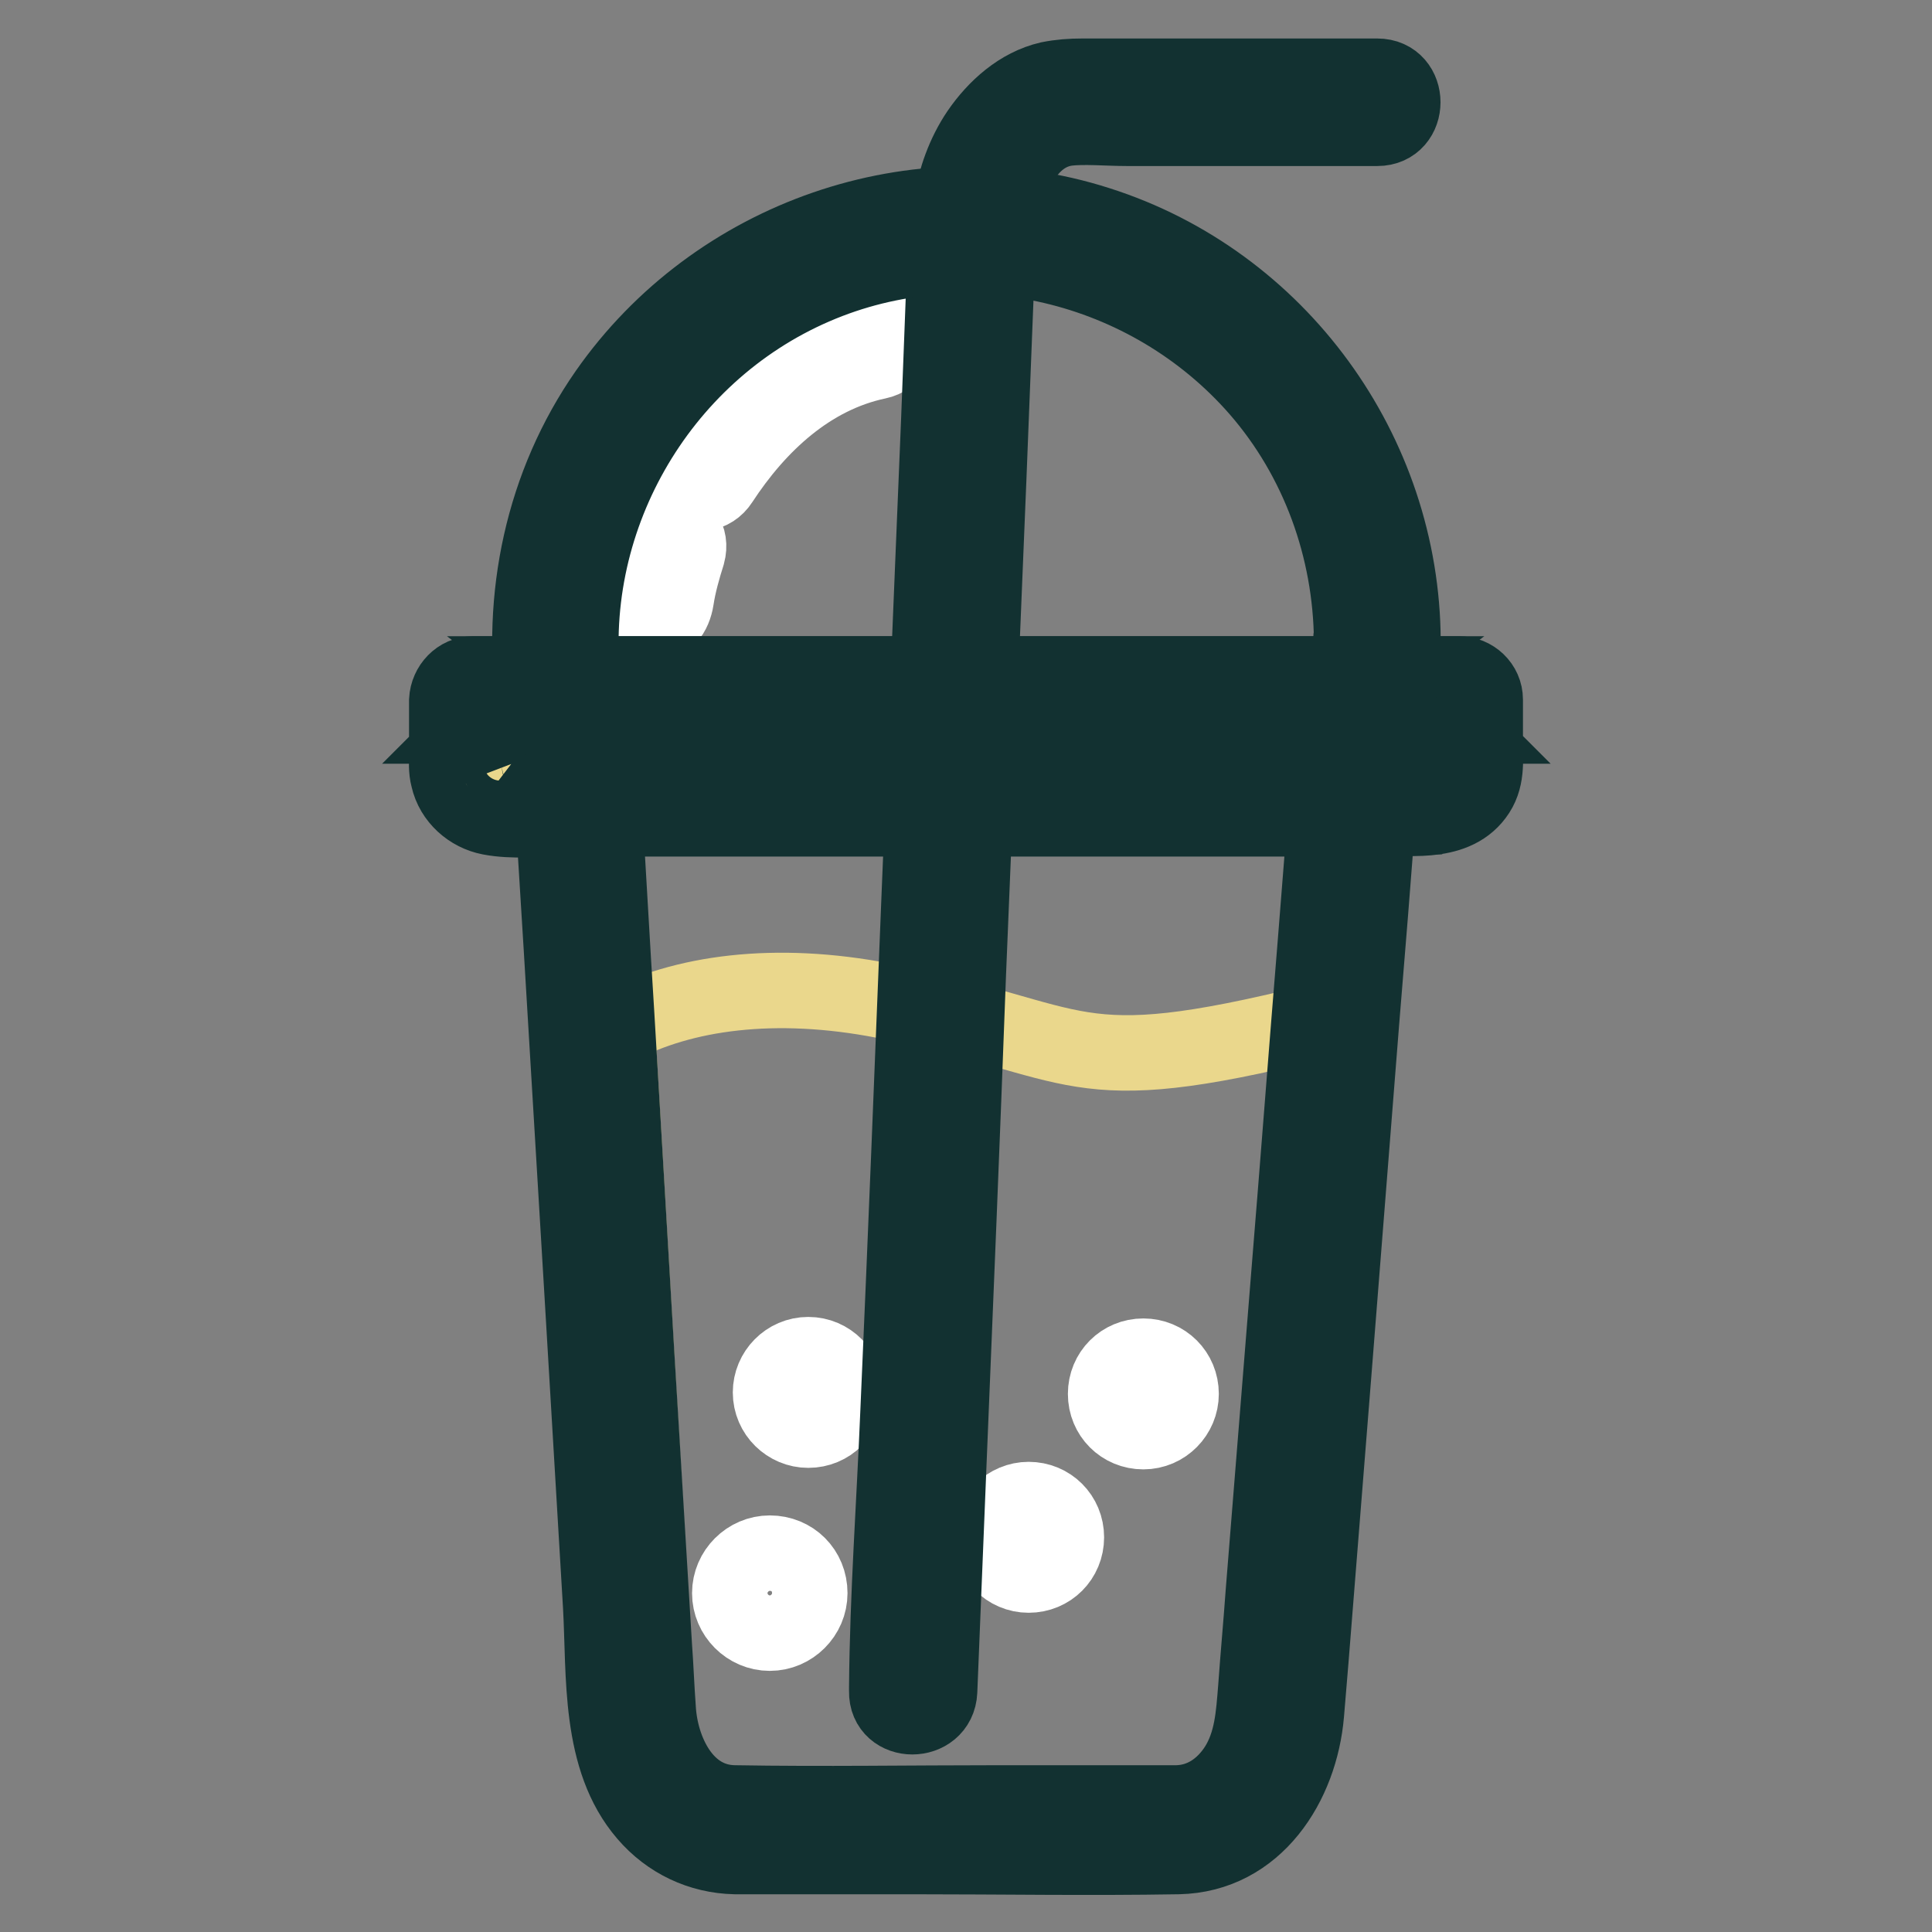
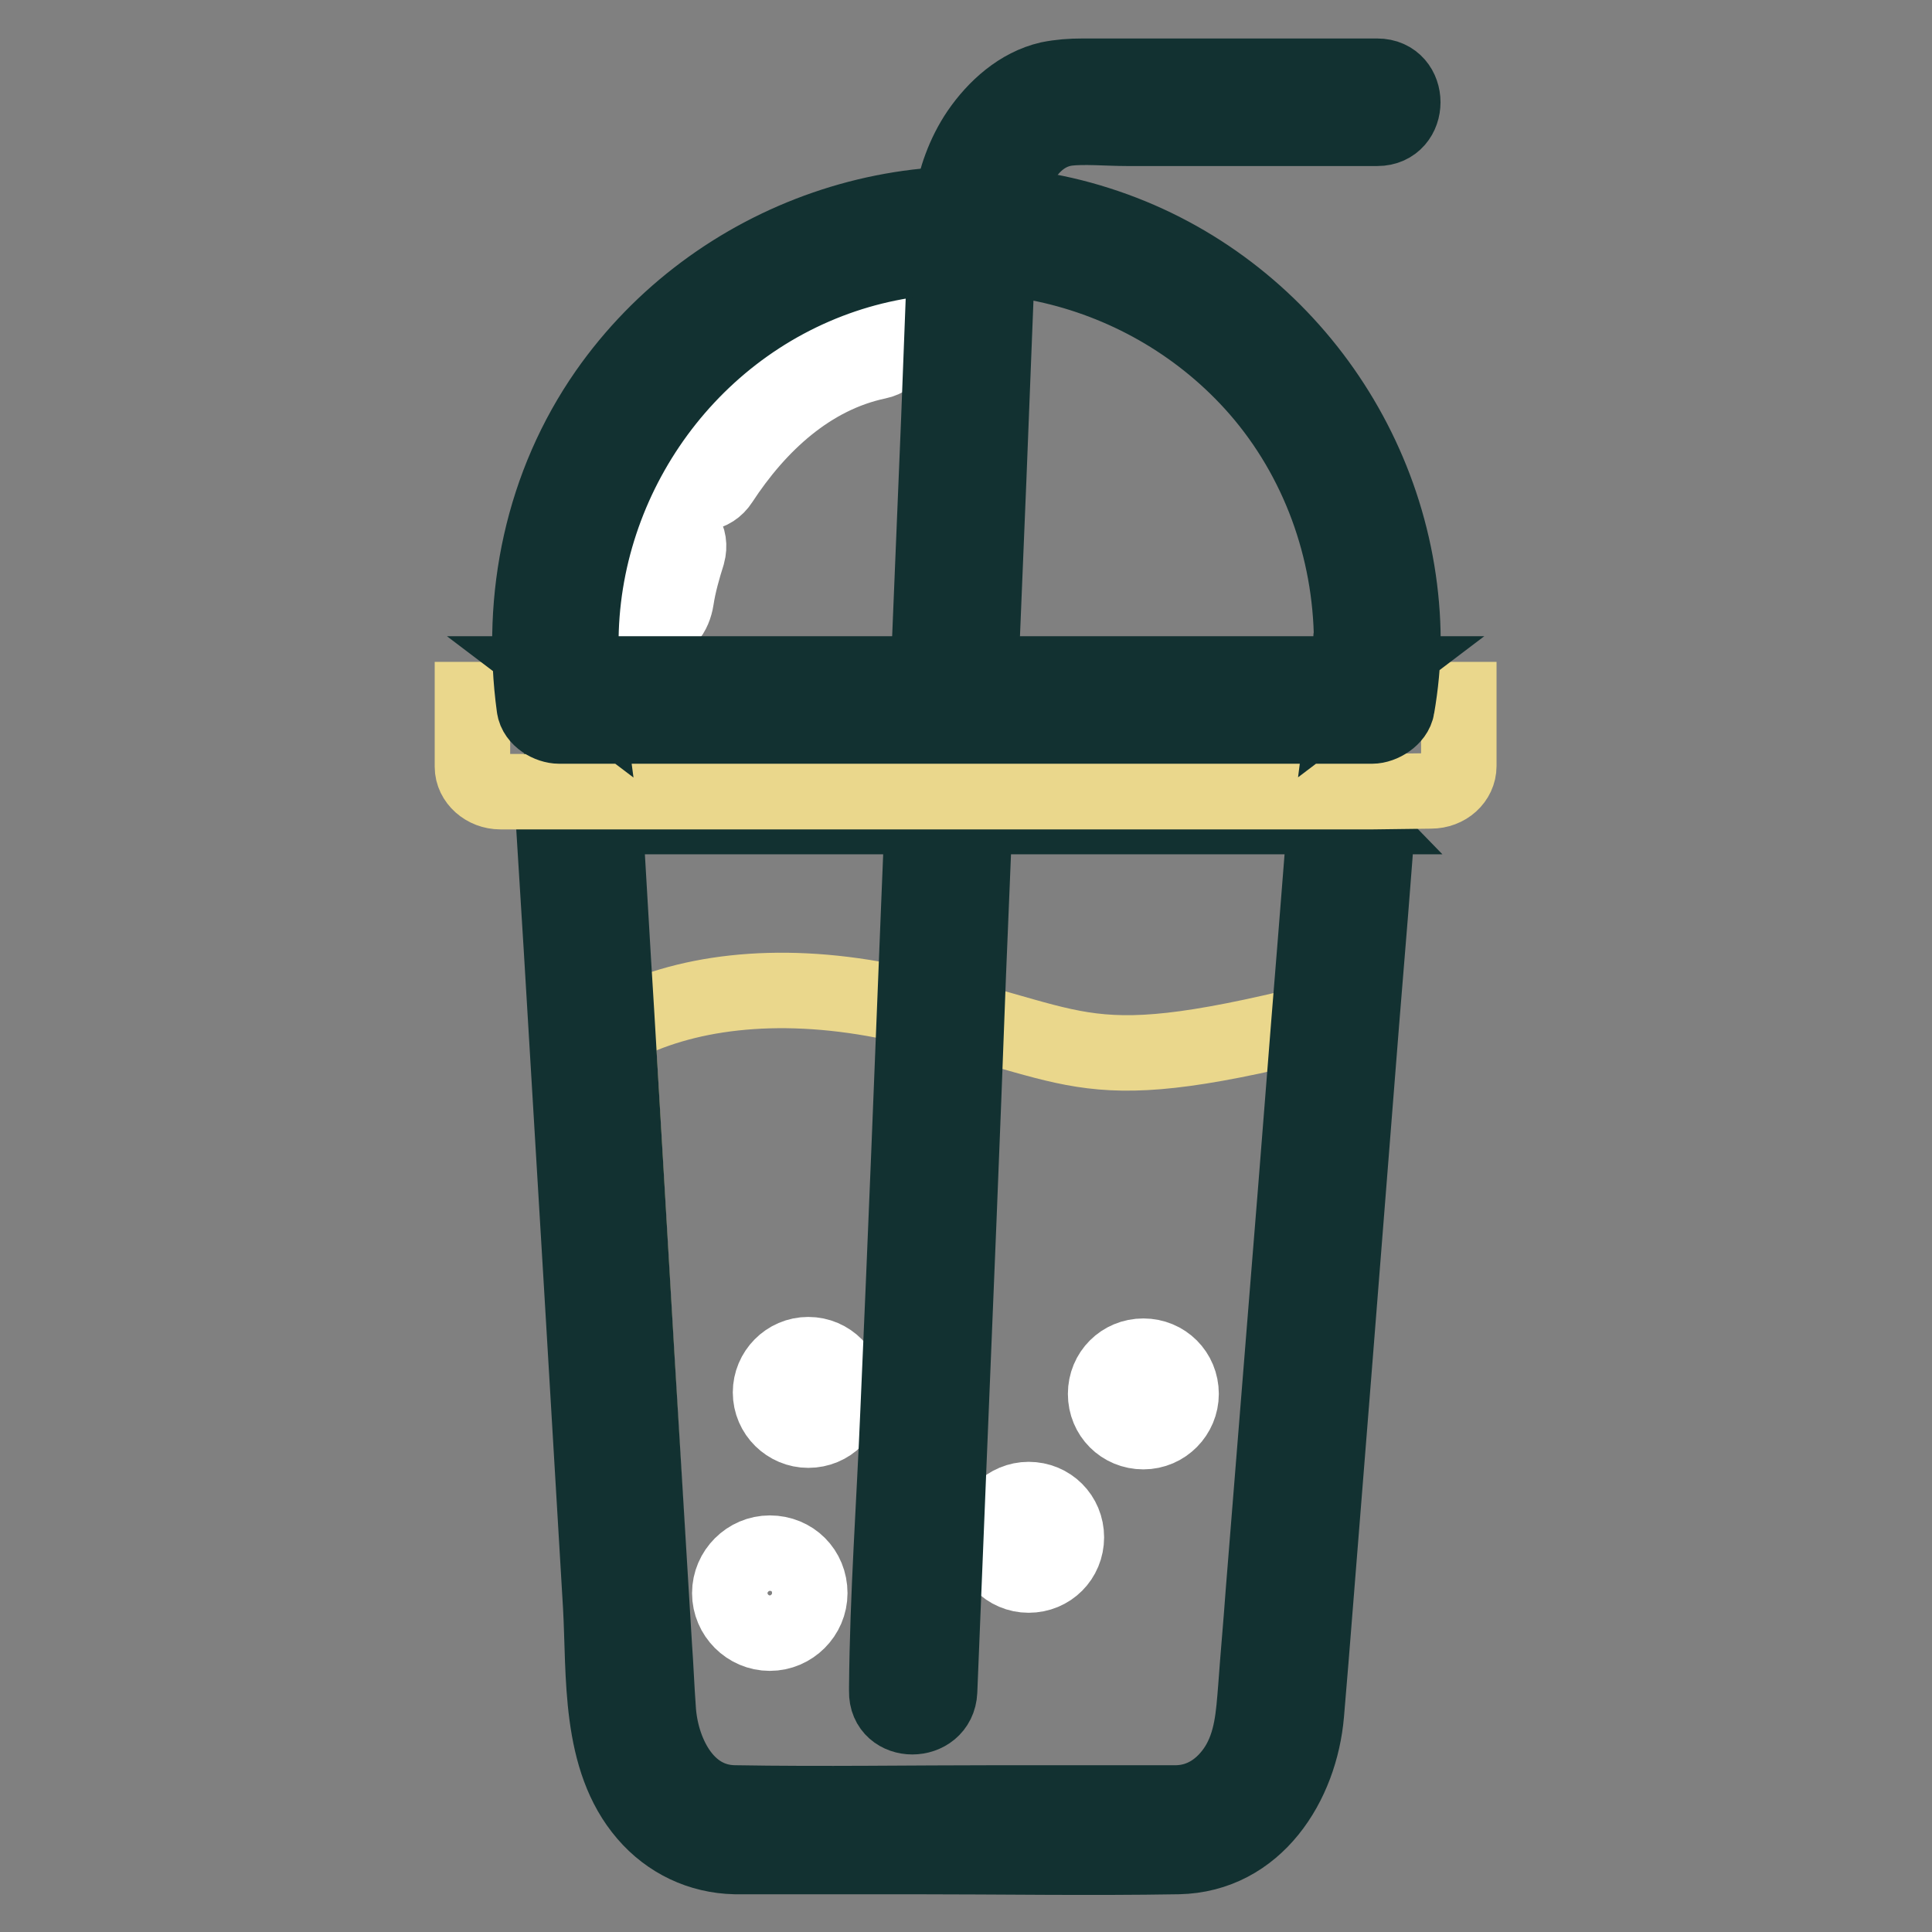
<svg xmlns="http://www.w3.org/2000/svg" version="1.1" x="0px" y="0px" viewBox="0 0 256 256" enable-background="new 0 0 256 256" xml:space="preserve">
  <rect x="0" y="0" width="256" height="256" fill="#808080" stroke="none" />
  <g>
    <path stroke-width="10" fill-opacity="0" stroke="#ead78c" d="M117.1,132.6c-14.4-2.8-26.7-1.1-35.3,3.5l5.3,90.5c0.3,5,2.5,9.6,6,12c1.9,1.2,4.2,1.5,6.5,1.5h55 c2.1,0,4.1-0.1,6.4-1.5c3.7-2.2,5.8-6.7,6.2-11.7l7.1-91.5C141.2,143.6,144.1,137.9,117.1,132.6z" />
    <path stroke-width="10" fill-opacity="0" stroke="#123131" d="M73.1,104.8l1.3,21l2.7,45l2.5,42.1c0.5,9.1-0.3,20.2,6,27.5c3,3.5,7.2,5.5,11.8,5.6c1.3,0,2.6,0,3.9,0 h19.5c11.8,0,23.6,0.2,35.3,0c10.3-0.2,16.2-9.6,17-18.9c0.2-2.4,0.4-4.8,0.6-7.2c1-12.5,2-25.1,3-37.6l3.7-46.8 c0.8-9.7,1.6-19.4,2.3-29.2c0-0.5,0.1-1,0.1-1.5c0.1-1.9-1.7-3.5-3.5-3.5h-103c-4.5,0-4.5,6.9,0,6.9h103l-3.4-3.5l-1.6,20.2 c-1.2,14.6-2.3,29.2-3.5,43.8l-3.4,42.3c-0.3,4.2-0.7,8.5-1,12.7c-0.3,3.7-0.5,7.2-2.5,10.4c-1.8,2.8-4.5,4.7-7.9,4.8 c-1.4,0-2.9,0-4.3,0h-19.3c-11.7,0-23.4,0.2-35.1,0c-6.6-0.1-9.8-6.9-10.1-12.6c-0.2-2.7-0.3-5.5-0.5-8.2l-2.3-38l-2.7-45.8 c-0.6-9.4-1.1-18.9-1.7-28.3c0-0.5-0.1-0.9-0.1-1.4C79.7,100.4,72.8,100.3,73.1,104.8z" />
    <path stroke-width="10" fill-opacity="0" stroke="#ffffff" d="M131.3,203.7c0,2.7,2.2,5,5,5c2.8,0,5-2.2,5-5c0,0,0,0,0,0c0-2.8-2.2-5-5-5 C133.6,198.7,131.3,200.9,131.3,203.7C131.3,203.7,131.3,203.7,131.3,203.7z" />
    <path stroke-width="10" fill-opacity="0" stroke="#ffffff" d="M112.1,184.5c0,2.8-2.2,5-5,5c-2.7,0-5-2.2-5-5c0-2.7,2.2-5,5-5c0,0,0,0,0,0 C109.9,179.5,112.1,181.8,112.1,184.5C112.1,184.5,112.1,184.5,112.1,184.5z M107.3,211.1c0,2.9-2.4,5.3-5.3,5.3 c-2.9,0-5.3-2.4-5.3-5.3c0-2.9,2.4-5.3,5.3-5.3l0,0C105,205.8,107.3,208.1,107.3,211.1C107.3,211.1,107.3,211.1,107.3,211.1z  M156.5,184.7c0,2.7-2.2,5-5,5c-2.8,0-5-2.2-5-5c0-2.8,2.2-5,5-5c0,0,0,0,0,0C154.3,179.7,156.5,181.9,156.5,184.7z" />
    <path stroke-width="10" fill-opacity="0" stroke="#ead78c" d="M182.4,84.9c0.2-30.1-24-54.6-54-54.8c-30.1-0.2-54.6,24-54.8,54c0,0.3,0,0.6,0,0.8c0,2.6,0.2,5.2,0.6,7.8 h107.7C182.2,90.1,182.4,87.5,182.4,84.9z" />
    <path stroke-width="10" fill-opacity="0" stroke="#ffffff" d="M84.3,71.5c-0.8,2.6-1.4,5.2-1.7,7.9c-0.2,1.9,1.8,3.5,3.5,3.5c2.1,0,3.2-1.6,3.5-3.5c0.3-2,0.9-4.1,1.5-6 C92.3,69,85.6,67.2,84.3,71.5L84.3,71.5z M114.4,41.2c-10.7,2.3-19.1,10.1-24.9,19.1c-2.4,3.7,3.6,7.2,6,3.5 c4.9-7.5,11.8-14,20.8-15.9C120.6,47,118.7,40.3,114.4,41.2L114.4,41.2z" />
    <path stroke-width="10" fill-opacity="0" stroke="#123131" d="M124.5,224.1l1.2-29.6c0.9-21.8,1.8-43.6,2.6-65.3c0.9-21.9,1.8-43.7,2.7-65.6c0.4-10.2,0.8-20.3,1.2-30.5 c0.2-5.7,2.4-15.1,9.1-16.1c2.2-0.3,5.5,0,8,0h33.2c4.5,0,4.5-6.9,0-6.9h-39.1c-1.5,0-2.9,0.1-4.4,0.4c-3.9,0.9-7.1,3.8-9.3,7 c-4,5.9-4.3,12.9-4.6,19.8l-0.7,18.3l-2.6,63.2c-0.9,22.7-1.8,45.5-2.8,68.2c-0.5,12.2-1.4,24.4-1.5,36.6c0,0.2,0,0.4,0,0.5 C117.4,228.6,124.3,228.6,124.5,224.1L124.5,224.1z" />
    <path stroke-width="10" fill-opacity="0" stroke="#ead78c" d="M181.9,104.9H66.3c-2,0-3.7-1.5-3.7-3.3v-8.9h130.7v8.8c0,1.8-1.6,3.3-3.7,3.3L181.9,104.9z" />
-     <path stroke-width="10" fill-opacity="0" stroke="#123131" d="M181.9,101.4H69.7c-1,0-2.3-0.2-3.3,0c-0.4,0.1-0.5-0.5-0.2,0.2c-0.1-0.3,0-0.8,0-1.2v-7.7l-3.5,3.5h130.7 l-3.5-3.5v7.5c0,0.3,0,0.7,0,1c0,0.3-0.1,0.3,0.1,0.1s-0.4,0-0.6,0c-0.9,0.1-1.7,0.1-2.6,0L181.9,101.4c-4.5,0-4.5,6.9,0,6.9 c4.4,0,10.6,1.1,13.6-2.9c1.6-2.1,1.3-4.5,1.3-7v-5.7c0-1.9-1.6-3.4-3.5-3.4H62.7c-1.9,0-3.4,1.6-3.5,3.5v7.1c0,1-0.1,2.1,0.2,3.2 c0.6,2.7,2.9,4.7,5.5,5.2c3.1,0.6,6.6,0.2,9.7,0.2h107.3C186.3,108.3,186.3,101.4,181.9,101.4z" />
    <path stroke-width="10" fill-opacity="0" stroke="#123131" d="M185.9,84.9c-0.1-25-16.5-47.6-40.4-55.2C121.5,22,94.8,31.4,80.4,52c-8.5,12.2-11.6,27.1-9.6,41.7 c0.2,1.5,2,2.5,3.3,2.5h107.7c1.3,0,3.1-1.1,3.3-2.5C185.6,90.8,185.9,87.8,185.9,84.9c0-4.5-6.9-4.5-6.9,0c0,2.3-0.2,4.6-0.5,6.9 l3.3-2.5H74.1l3.3,2.5C74.4,69.3,87.1,47,107.9,38c20.3-8.8,44.3-3,58.8,13.6c8,9.2,12.3,21.1,12.4,33.3 C179,89.3,185.9,89.4,185.9,84.9z" />
  </g>
</svg>